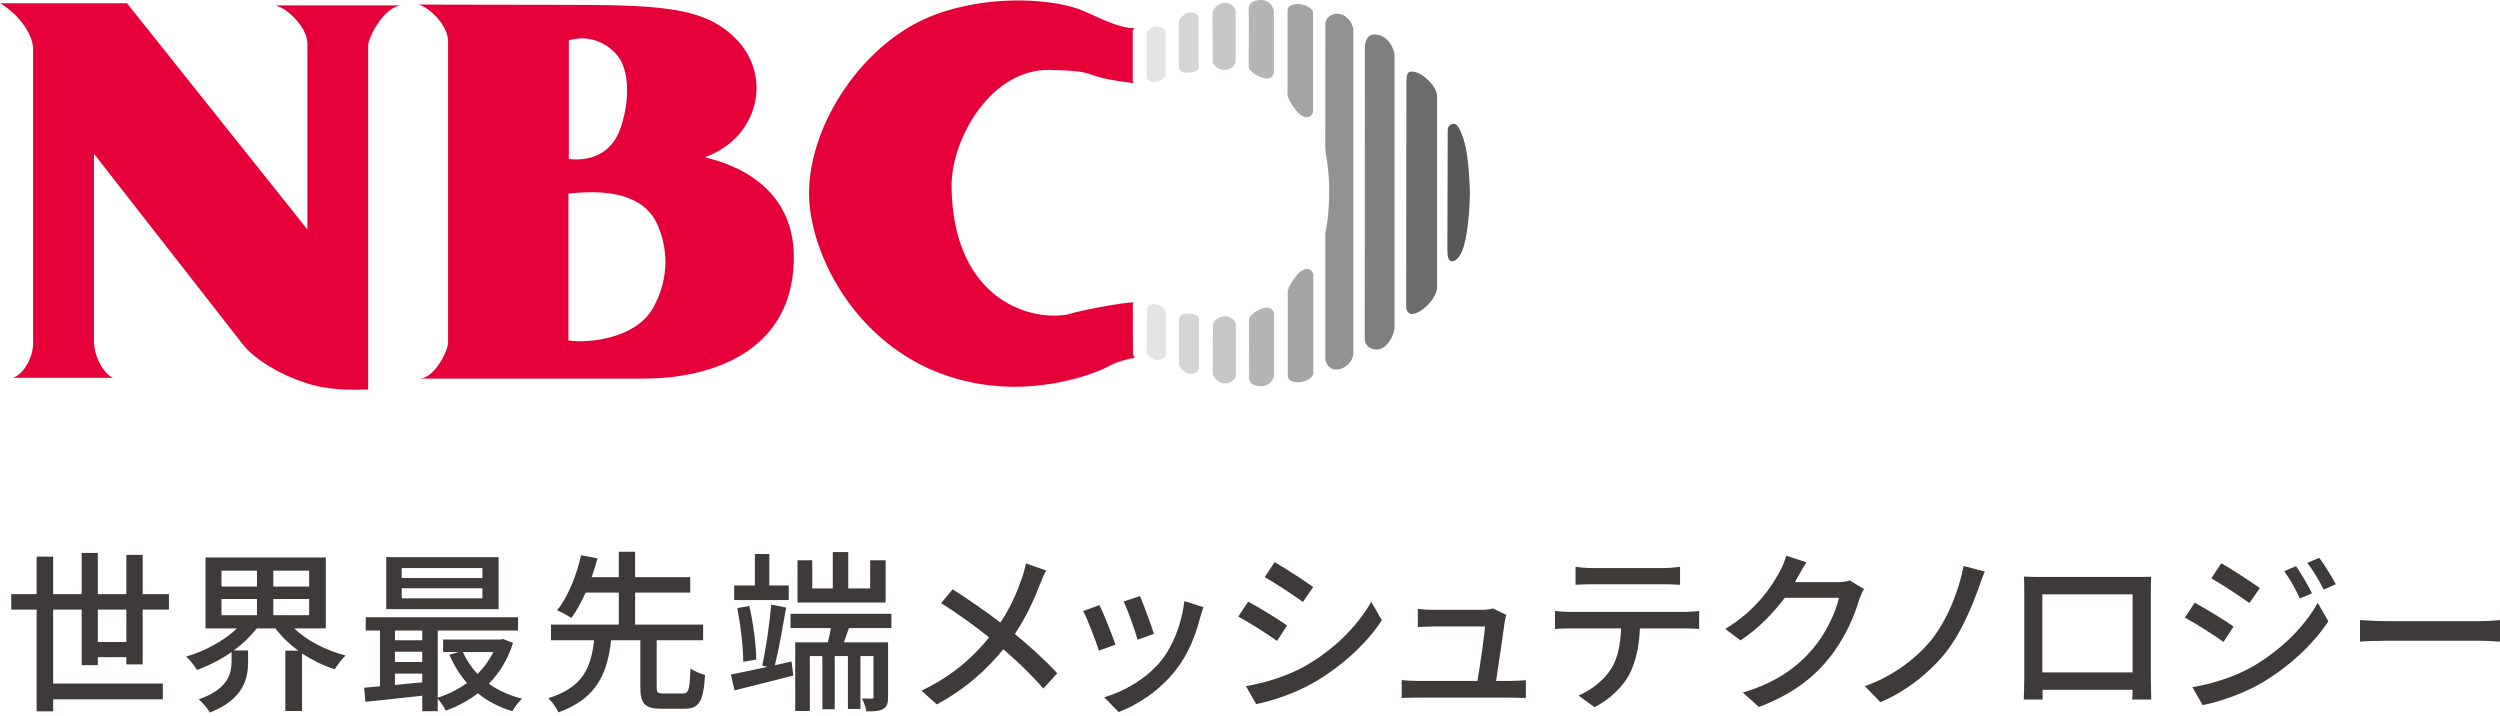
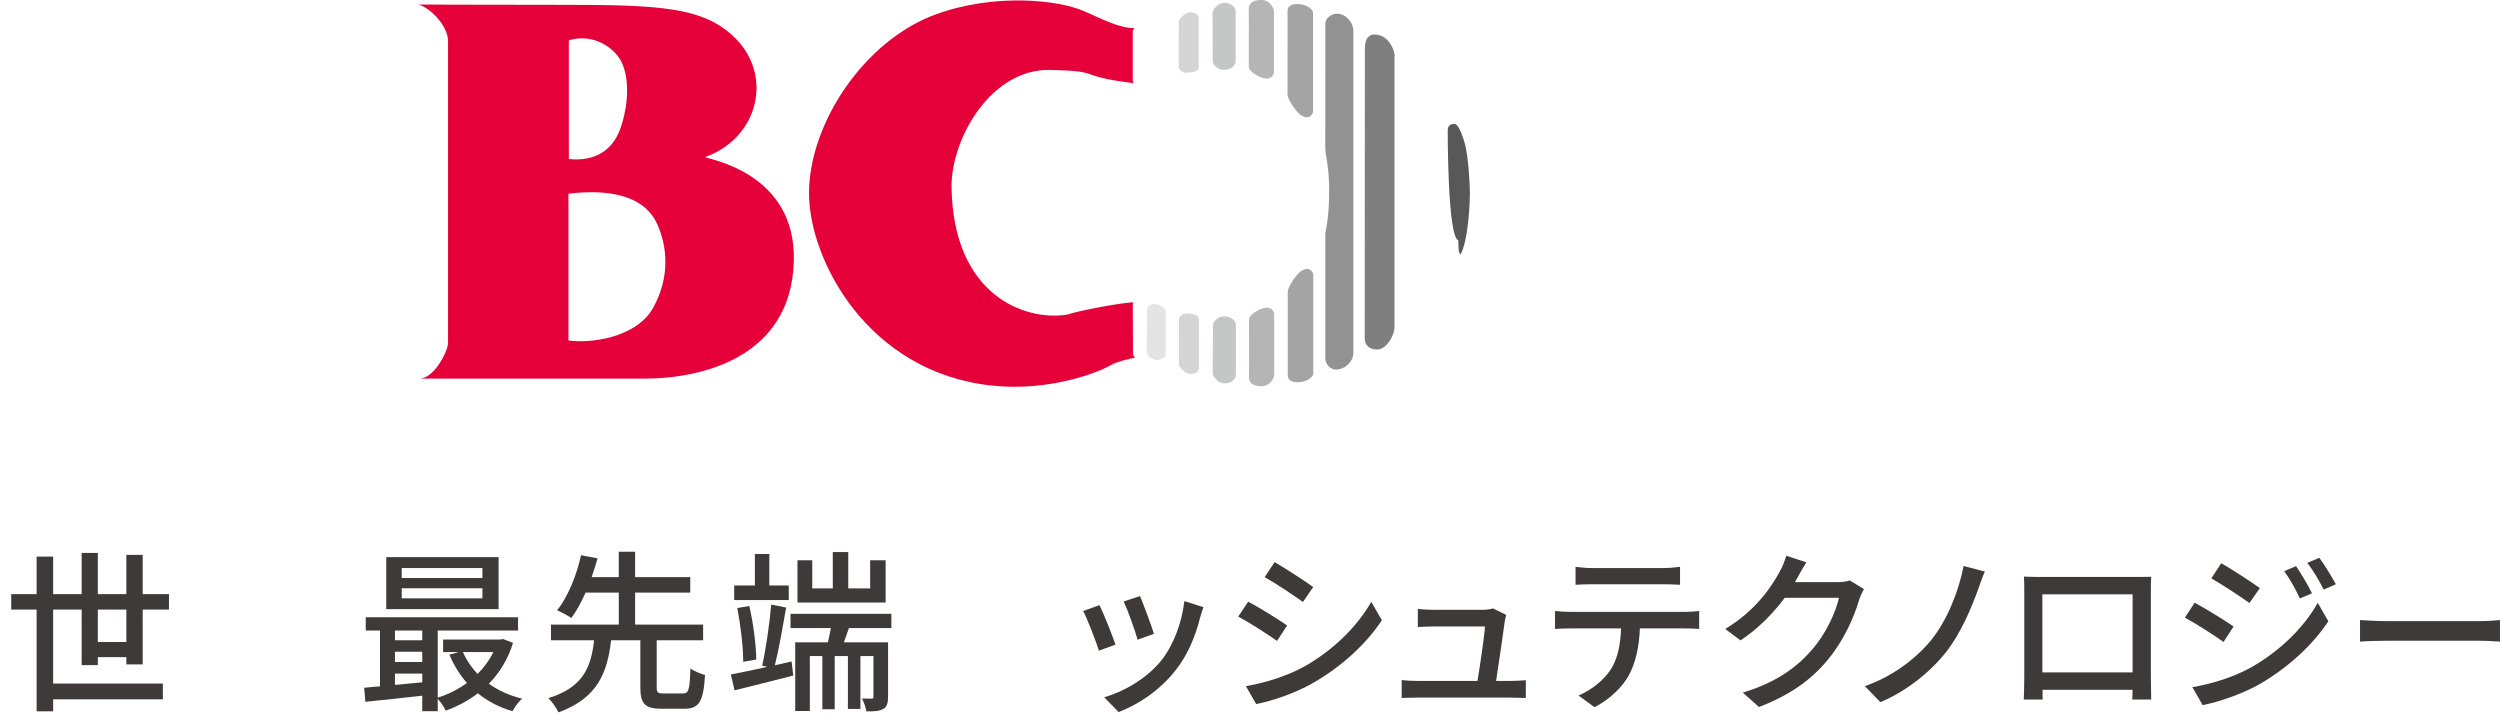
<svg xmlns="http://www.w3.org/2000/svg" version="1.1" id="レイヤー_1" x="0px" y="0px" width="800px" height="229px" viewBox="0 0 800 229" enable-background="new 0 0 800 229" xml:space="preserve">
  <g>
    <g>
-       <path fill="#E60039" d="M0,1.043c1.032,0.353,9.572,6.151,10.59,13.998c0,9.558,0,93.913,0,93.913    c0.353,5.105-3.069,10.917-6.49,11.949h32.096c-2.729-1.032-6.137-6.49-6.137-11.949c0-5.458,0-59.766,0-59.766l47.466,60.785    c3.748,5.119,13.998,11.283,24.235,13.659c7.182,1.371,10.93,1.032,16.048,1.032c0-5.132,0-110.301,0-110.301    c0.339-3.069,5.472-12.641,10.93-12.641c-5.458,0-40.623,0-40.623,0c4.1,1.019,10.251,7.182,10.251,12.301    c0,5.118,0,59.414,0,59.414L40.636,1.043H0z" />
      <path fill="#E60039" d="M177.928,1.546c32.748,0,47.099,0.421,57.418,10.726c12.097,12.097,7.345,31.892-9.721,38.002    c0.679,0.665,29.082,4.738,28.403,33.128c-0.746,31.649-30.603,37.745-47.588,37.745H134.21c4.684,0,9.07-8.595,9.165-11.405    c0,0,0-90.112,0-96.588c0-4.861-5.621-10.604-9.436-11.717C133.939,1.437,145.153,1.546,177.928,1.546z M181.906,61.977v46.963    c6.599,0.991,21.547-0.638,27.032-10.345c5.485-9.707,4.725-19.687,1.249-27.141C206.698,63.96,197.601,60.104,181.906,61.977z     M182.029,12.896v37.989c5.729,0.638,13.577-0.733,16.7-10.332c3.123-9.585,2.227-18.316-0.883-22.416    C194.737,14.009,188.749,10.9,182.029,12.896z" />
      <path fill="#E60039" d="M258.888,61.855c0,21.181,18.683,57.309,58.572,61.532c18.167,1.982,34.12-4.222,37.853-6.49    c2.498-1.48,7.969-2.484,7.969-2.484c-0.352-0.096-0.733-0.964-0.733-0.964l-0.054-16.075l0.218-0.638    c-2.988,0-17.42,2.606-21.289,3.95c-13.754,2.146-36.564-6.435-36.931-41.084c0-15.437,12.709-37.636,31.526-37.228    c17.461,0.367,7.671,1.86,26.638,4.222c0.137,0.136-0.176-0.774-0.176-0.774V9.868l0.475-0.869    c-4.874,0-10.278-2.892-16.102-5.445c-8.147-3.571-28.376-5.824-47.262,0.992C276.417,12.937,258.888,39.683,258.888,61.855z" />
      <path fill="none" stroke="#D3381F" stroke-width="0.051" d="M355.314,116.897c2.186-1.222,7.969-2.484,7.969-2.484" />
      <g>
        <path fill="#807F80" d="M436.755,15.458c0-3.239,1.422-4.421,2.975-4.421c4.814,0,6.512,5.259,6.512,6.498     c0,10.134,0,57.381,0,87.599c-0.659,3.92-3.294,6.727-5.636,6.727c-2.403,0-3.898-1.49-3.898-3.484     C436.708,98.499,436.755,36.953,436.755,15.458z" />
-         <path fill="#6D6C6C" d="M450.044,26.794c0-2.845,0.191-3.891,1.786-3.891c3.328,0,8.048,4.865,8.048,7.846     c0,16.934,0,42.892,0,61.579c-0.692,4.076-5.5,8.153-8.048,8.153c-0.542,0-1.854-0.496-1.854-2.238     C449.976,89.523,450.044,45.76,450.044,26.794z" />
        <path fill="#929292" d="M424.121,7.347c0.068-1.412,1.78-3.018,3.869-2.971c2.75,0.082,5.086,2.933,5.086,5.343     c0,2.395,0,103.208,0,103.208c0,2.742-2.654,5.329-5.52,5.329c-2.43,0-3.448-2.474-3.448-3.268c0-0.664,0-40.438,0-40.438     c0.408-2.011,1.222-5.791,1.222-13.64c0-7.85-1.236-10.902-1.236-13.899C424.093,44.017,424.121,7.347,424.121,7.347z" />
-         <path fill="#595757" d="M463.272,41.629c0-1.548,1.198-1.998,2.081-1.998c0.895,0,1.914,1.492,3.219,5.714     c1.445,4.674,1.799,14.889,1.799,16.702c0,1.775-0.402,14.95-3.043,19.408c-1.283,2.295-2.913,2.533-3.518,1.74     c-0.607-0.807-0.647-1.69-0.647-4.523C463.163,75.836,463.272,41.629,463.272,41.629z" />
+         <path fill="#595757" d="M463.272,41.629c0-1.548,1.198-1.998,2.081-1.998c0.895,0,1.914,1.492,3.219,5.714     c1.445,4.674,1.799,14.889,1.799,16.702c0,1.775-0.402,14.95-3.043,19.408c-0.607-0.807-0.647-1.69-0.647-4.523C463.163,75.836,463.272,41.629,463.272,41.629z" />
        <g>
-           <path fill="#E4E4E5" d="M366.888,10.677c0.211-0.835,1.677-2.298,3.199-2.298s2.892,0.945,2.892,1.669      c0,0.996,0,13.866,0,13.866c-0.324,1.476-2.567,2.417-3.828,2.417c-1.257,0-2.201-1.104-2.201-1.677      C366.95,24.078,366.888,10.677,366.888,10.677z" />
          <path fill="#E4E4E5" d="M366.963,112.921c0.217,0.841,1.684,2.308,3.205,2.308c1.508,0,2.88-0.941,2.88-1.671      c0-1.006,0-13.884,0-13.884c-0.32-1.463-2.568-2.4-3.837-2.4c-1.243,0-2.186,1.083-2.186,1.661      C367.025,99.515,366.963,112.921,366.963,112.921z" />
        </g>
        <g>
          <path fill="#C5C6C6" d="M388.012,4.196c0-1.056,1.657-3.296,3.882-3.296c2.417,0,3.52,1.778,3.52,2.654      c0,5.299,0,0.472,0,16.279c-0.379,1.778-2.187,2.671-4.184,2.516c-1.534-0.13-3.152-1.67-3.152-2.717      C388.079,14.47,388.012,13.057,388.012,4.196z" />
          <path fill="#C5C6C6" d="M388.065,119.418c0,1.049,1.68,3.269,3.905,3.269c2.423,0,3.51-1.757,3.51-2.652      c0-5.289,0-0.461,0-16.264c-0.38-1.782-2.178-2.669-4.182-2.527c-1.514,0.125-3.136,1.696-3.136,2.734      C388.163,109.126,388.065,110.543,388.065,119.418z" />
        </g>
        <g>
          <path fill="#B5B5B6" d="M399.623,4.294c0-1.168-0.802-4.294,4.06-4.294c2.648,0,3.971,2.605,3.971,3.599      c0,5.852,0,2.305,0,19.805c-0.515,1.677-2.137,2.401-4.855,1.046c-1.492-0.75-3.189-1.925-3.189-3.076      C399.61,14.866,399.623,14.09,399.623,4.294z" />
          <path fill="#B5B5B6" d="M399.705,119.305c0,1.176-0.815,4.287,4.06,4.287c2.636,0,3.965-2.589,3.965-3.574      c0-5.864,0-2.336,0-19.823c-0.503-1.663-2.132-2.397-4.848-1.048c-1.493,0.754-3.205,1.928-3.205,3.078      C399.677,108.738,399.705,109.525,399.705,119.305z" />
        </g>
        <g>
          <path fill="#A4A4A5" d="M412.02,3.394c0-0.81,0.523-2.108,3.137-2.108c2.674,0,5.019,1.517,5.019,2.859      c0,7.968,0,7.944,0,31.729c-0.401,1.243-1.527,2.425-3.775,1.053c-1.549-0.941-4.393-5.093-4.393-6.668      C412.008,21.405,412.02,16.717,412.02,3.394z" />
          <path fill="#A4A4A5" d="M412.088,120.212c0,0.806,0.544,2.107,3.152,2.107c2.66,0,5.01-1.52,5.01-2.858      c0-7.971,0-7.942,0-31.734c-0.421-1.241-1.534-2.434-3.775-1.063c-1.549,0.949-4.387,5.101-4.387,6.678      C412.088,102.198,412.088,106.877,412.088,120.212z" />
        </g>
        <g>
          <path fill="#D5D5D6" d="M377.215,6.759c0.211-0.906,2.119-2.824,3.694-2.824c1.604,0,2.685,0.785,2.67,1.945      c0,1.07,0,15.899,0,15.899c-0.401,0.831-0.782,1.357-4.013,1.511c-1.304,0.06-2.391-1.176-2.391-1.794      C377.175,20.889,377.215,6.759,377.215,6.759z" />
          <path fill="#D5D5D6" d="M377.282,116.858c0.233,0.878,2.113,2.814,3.722,2.814c1.596,0,2.676-0.778,2.663-1.951      c0-1.062,0-15.884,0-15.884c-0.417-0.862-0.783-1.369-4.02-1.513c-1.317-0.071-2.377,1.148-2.377,1.769      C377.27,102.713,377.282,116.858,377.282,116.858z" />
        </g>
      </g>
    </g>
    <g>
      <g>
        <path fill="#3E3A39" d="M40.43,212.611v-2.339h-9.125v2.561h-5.174v-17.752h-9.125v23.649h35.11v5.063h-35.11v3.84h-5.287     v-32.552H3.596v-4.952h8.123v-12.02h5.287v12.02h9.125v-13.188h5.174v13.188h9.125v-12.575h5.231v12.575h8.402v4.952h-8.402     v17.529H40.43z M40.43,205.432v-10.35h-9.125v10.35H40.43z" />
-         <path fill="#3E3A39" d="M94.137,201.093c4.062,3.895,10.182,7.066,16.47,8.678c-1.168,1.059-2.726,3.062-3.504,4.396     c-3.672-1.168-7.233-2.949-10.461-5.063v18.418h-5.342v-19.307h4.117c-2.783-2.06-5.342-4.507-7.29-7.122h-5.952     c-2.005,2.559-4.564,5.006-7.401,7.066h4.618v3.561c0,5.285-1.336,12.074-12.296,16.304c-0.612-1.336-2.339-3.228-3.507-4.23     c9.459-3.282,10.518-8.345,10.518-12.242v-2.892c-3.45,2.393-7.233,4.339-11.074,5.732c-0.78-1.336-2.282-3.228-3.45-4.285     c5.954-1.726,12.131-5.065,16.248-9.014H65.758V178.39h38.504v22.703H94.137z M70.878,187.683h11.35v-5.065h-11.35V187.683z      M70.878,196.862h11.35v-5.174h-11.35V196.862z M98.923,182.618H87.459v5.065h11.464V182.618z M98.923,191.689H87.459v5.174     h11.464V191.689z" />
        <path fill="#3E3A39" d="M164.165,205.711c-1.613,5.285-4.339,9.627-7.732,13.077c3.003,2.168,6.621,3.783,10.627,4.784     c-1.057,0.892-2.447,2.783-3.06,4.006c-4.23-1.222-7.957-3.171-11.074-5.729c-3.117,2.393-6.621,4.228-10.293,5.564     c-0.501-1.114-1.615-2.783-2.561-3.783v3.949h-4.952v-4.952c-6.567,0.724-13.131,1.447-18.196,1.949l-0.388-4.507     c1.502-0.111,3.225-0.279,5.063-0.447v-17.86h-4.564v-4.228h48.745v4.228h-25.709v21.478c3.285-1.003,6.51-2.615,9.35-4.675     c-2.282-2.615-4.174-5.675-5.621-9.068l3.006-0.835h-5.008v-4.006h18.307l0.889-0.168L164.165,205.711z M159.547,194.916h-35.945     v-16.638h35.945V194.916z M126.385,201.76v3.117h8.735v-3.117H126.385z M126.385,211.831h8.735v-3.282h-8.735V211.831z      M135.12,218.341v-2.781h-8.735v3.616L135.12,218.341z M154.373,181.783h-25.82v3.171h25.82V181.783z M154.373,188.238h-25.82     v3.228h25.82V188.238z M148.139,208.66c1.114,2.559,2.726,4.952,4.675,7.011c2.06-2.06,3.783-4.396,5.063-7.011H148.139z" />
        <path fill="#3E3A39" d="M218.541,221.902c1.837,0,2.171-1.111,2.393-8.011c1.114,0.889,3.339,1.724,4.675,2.114     c-0.501,8.513-1.892,10.795-6.623,10.795h-7.233c-5.507,0-6.843-1.669-6.843-6.9v-15.023h-9.347     c-1.225,10.293-4.23,18.473-16.86,23.091c-0.612-1.39-2.06-3.45-3.228-4.561c11.407-3.507,13.689-10.239,14.635-18.529h-13.8     v-5.008h21.7v-10.239h-10.627c-1.336,3.006-2.838,5.843-4.564,8.125c-1.225-0.835-3.282-1.949-4.561-2.45     c3.727-4.561,6.453-12.017,7.678-17.638l5.285,1c-0.556,1.894-1.168,3.951-1.892,6.011h8.681v-8.125h5.231v8.125h17.64v4.952     h-17.64v10.239h21.757v5.008h-14.857v15.023c0,1.726,0.333,2.003,2.225,2.003H218.541z" />
        <path fill="#3E3A39" d="M253.303,211.665l0.553,4.507c-6.564,1.724-13.519,3.393-18.804,4.729l-1.171-5.065     c3.117-0.61,7.236-1.445,11.632-2.447l-1.615-0.39c1.166-5.119,2.391-13.575,2.894-19.53l4.781,0.946     c-1.057,5.954-2.336,13.464-3.616,18.473L253.303,211.665z M252.409,192.022h-17.47v-4.675h6.623v-10.071h4.618v10.071h6.228     V192.022z M237.833,211.776c0-4.621-0.835-11.743-1.892-17.196l3.838-0.667c1.279,5.453,2.173,12.464,2.228,17.139     L237.833,211.776z M271.662,200.982c-0.553,1.556-1.111,3.114-1.61,4.561h14.131v17.416c0,2.003-0.331,3.228-1.556,3.897     c-1.339,0.778-2.949,0.778-5.399,0.778c-0.168-1.225-0.78-2.949-1.393-4.117c1.447,0.054,2.672,0.054,3.117,0.054     s0.558-0.165,0.558-0.667v-12.965h-4.174v16.917h-4.006v-16.917h-4.228v17.028h-3.951v-17.028h-4.006v17.584h-4.677v-21.98     h10.461c0.336-1.447,0.667-3.006,0.948-4.561h-12.911v-4.564h32.273v4.564H271.662z M283.402,192.8h-28.208v-13.521h4.727v9.014     h6.569v-11.629h4.949v11.629h7.014v-9.014h4.949V192.8z" />
-         <path fill="#3E3A39" d="M332.755,187.07c-1.778,4.618-4.45,10.572-8.011,15.803c4.954,4.06,9.74,8.402,13.578,12.575l-4.45,4.895     c-4.011-4.618-8.179-8.567-12.798-12.575c-5.068,6.176-11.745,12.521-21.313,17.64l-4.9-4.396     c9.464-4.507,16.196-10.296,21.649-17.028c-4.065-3.282-9.849-7.567-15.361-10.96l3.675-4.453     c4.673,2.949,10.851,7.233,15.302,10.627c3.285-4.84,5.344-9.792,6.954-14.356c0.445-1.222,0.948-3.225,1.225-4.561l6.456,2.282     C334.148,183.675,333.2,185.845,332.755,187.07z" />
        <path fill="#3E3A39" d="M356.957,206.267l-5.29,1.949c-0.943-2.951-3.838-10.518-5.063-12.689l5.231-1.892     C353.114,196.196,355.895,203.207,356.957,206.267z M384.054,197.586c-1.502,5.954-3.897,11.852-7.789,16.806     c-5.122,6.564-12.022,11.071-18.31,13.464l-4.618-4.729c6.288-1.781,13.632-6.009,18.25-11.741     c3.843-4.786,6.623-12.02,7.404-19.031l6.12,1.949C384.612,195.694,384.276,196.697,384.054,197.586z M369.251,202.817     l-5.231,1.892c-0.667-2.615-3.171-9.57-4.45-12.242l5.231-1.724C365.803,193.079,368.53,200.369,369.251,202.817z" />
        <path fill="#3E3A39" d="M411.876,200.147l-3.23,4.952c-2.949-2.114-8.846-5.9-12.407-7.792l3.171-4.784     C402.917,194.358,409.259,198.31,411.876,200.147z M417.497,213.221c9.291-5.285,16.803-12.741,21.308-20.643l3.398,5.9     c-5.008,7.567-12.743,14.689-21.757,19.92c-5.621,3.282-13.41,5.954-18.473,6.9l-3.285-5.732     C404.863,218.508,411.654,216.449,417.497,213.221z M420.224,187.848l-3.285,4.786c-2.835-2.06-8.792-6.011-12.239-7.957     l3.171-4.786C411.318,181.84,417.606,185.957,420.224,187.848z" />
        <path fill="#3E3A39" d="M481.534,198.754c-0.445,3.561-2.005,13.968-2.781,19.142h4.672c1.279,0,3.561-0.111,4.84-0.222v5.675     c-1.057-0.054-3.393-0.111-4.727-0.111h-29.996c-1.832,0-3.112,0.057-5.003,0.111v-5.732c1.442,0.168,3.225,0.279,5.003,0.279     h19.253c0.78-4.729,2.228-14.301,2.396-17.416h-16.527c-1.669,0-3.453,0.111-4.954,0.165v-5.786     c1.393,0.168,3.507,0.279,4.9,0.279h15.801c1.003,0,2.781-0.168,3.339-0.447l4.228,2.06     C481.811,197.364,481.648,198.198,481.534,198.754z" />
        <path fill="#3E3A39" d="M502.669,195.805h36.392c1.171,0,3.285-0.111,4.673-0.279v5.732c-1.279-0.111-3.225-0.165-4.673-0.165     h-14.299c-0.222,5.897-1.339,10.795-3.453,14.855c-2,3.786-6.228,7.903-11.074,10.35l-5.117-3.727     c4.119-1.726,8.071-4.897,10.293-8.293c2.396-3.727,3.117-8.179,3.339-13.185h-16.082c-1.669,0-3.561,0.054-5.063,0.165v-5.732     C499.167,195.694,500.945,195.805,502.669,195.805z M509.569,181.783h22.483c1.724,0,3.783-0.165,5.562-0.39v5.732     c-1.778-0.111-3.838-0.165-5.562-0.165h-22.424c-1.837,0-3.897,0.054-5.453,0.165v-5.732     C505.84,181.617,507.791,181.783,509.569,181.783z" />
        <path fill="#3E3A39" d="M575.167,184.9c-0.222,0.445-0.499,0.946-0.78,1.39h13.356c1.561,0,3.117-0.165,4.174-0.556l4.564,2.781     c-0.558,0.892-1.171,2.282-1.561,3.396c-1.502,5.342-4.781,12.798-9.789,18.92c-5.122,6.342-11.854,11.405-22.261,15.413     l-5.171-4.618c10.738-3.228,17.361-8.125,22.31-13.911c4.119-4.729,7.458-11.741,8.461-16.415h-17.361     c-3.561,4.786-8.293,9.738-14.136,13.632l-4.895-3.672c9.681-5.786,14.857-13.521,17.47-18.418     c0.667-1.111,1.615-3.393,2.06-5.008l6.456,2.116C576.95,181.617,575.779,183.786,575.167,184.9z" />
        <path fill="#3E3A39" d="M633.089,188.35c-2.228,6.231-5.729,14.467-10.348,20.31c-4.9,6.231-12.743,12.63-21.036,16.025     l-4.954-5.119c8.515-2.949,16.082-8.513,21.145-14.635c5.231-6.453,8.905-15.803,10.461-23.814l6.791,1.781     C634.368,184.621,633.647,186.791,633.089,188.35z" />
        <path fill="#3E3A39" d="M653.053,184.621h30.213c1.279,0,3.285,0,5.122-0.054c-0.114,1.502-0.114,3.228-0.114,4.784v27.321     c0,1.949,0.114,6.735,0.114,7.179h-6.065c0.054-0.279,0.054-1.558,0.109-3.117h-28.82c0,1.502,0,2.838,0.054,3.117H647.6     c0.054-0.501,0.168-4.952,0.168-7.179V189.35c0-1.445,0-3.393-0.114-4.84C649.882,184.621,651.665,184.621,653.053,184.621z      M653.557,215.17h28.875v-24.985h-28.875V215.17z" />
        <path fill="#3E3A39" d="M714.749,200.48l-3.225,4.952c-2.894-2.114-8.846-5.897-12.353-7.789l3.117-4.786     C705.794,194.748,712.136,198.643,714.749,200.48z M720.37,213.557c9.296-5.287,16.862-12.743,21.313-20.646l3.393,5.9     c-5.008,7.567-12.743,14.689-21.757,19.977c-5.621,3.225-13.41,5.897-18.473,6.843l-3.285-5.732     C707.74,218.842,714.527,216.782,720.37,213.557z M723.156,188.182l-3.339,4.786c-2.84-2.06-8.792-5.954-12.19-7.9l3.176-4.843     C714.25,182.173,720.484,186.29,723.156,188.182z M739.845,189.851l-3.892,1.669c-1.447-3.171-3.062-6.065-5.008-8.735     l3.783-1.615C736.23,183.341,738.566,187.236,739.845,189.851z M747.471,186.959l-3.897,1.724     c-1.556-3.171-3.285-5.954-5.231-8.57l3.838-1.613C743.742,180.56,746.079,184.398,747.471,186.959z" />
        <path fill="#3E3A39" d="M763.494,198.754h30.272c2.672,0,4.84-0.222,6.233-0.333v6.9c-1.225-0.057-3.783-0.279-6.233-0.279     h-30.272c-3.057,0-6.396,0.111-8.288,0.279v-6.9C757.044,198.532,760.491,198.754,763.494,198.754z" />
      </g>
    </g>
  </g>
</svg>